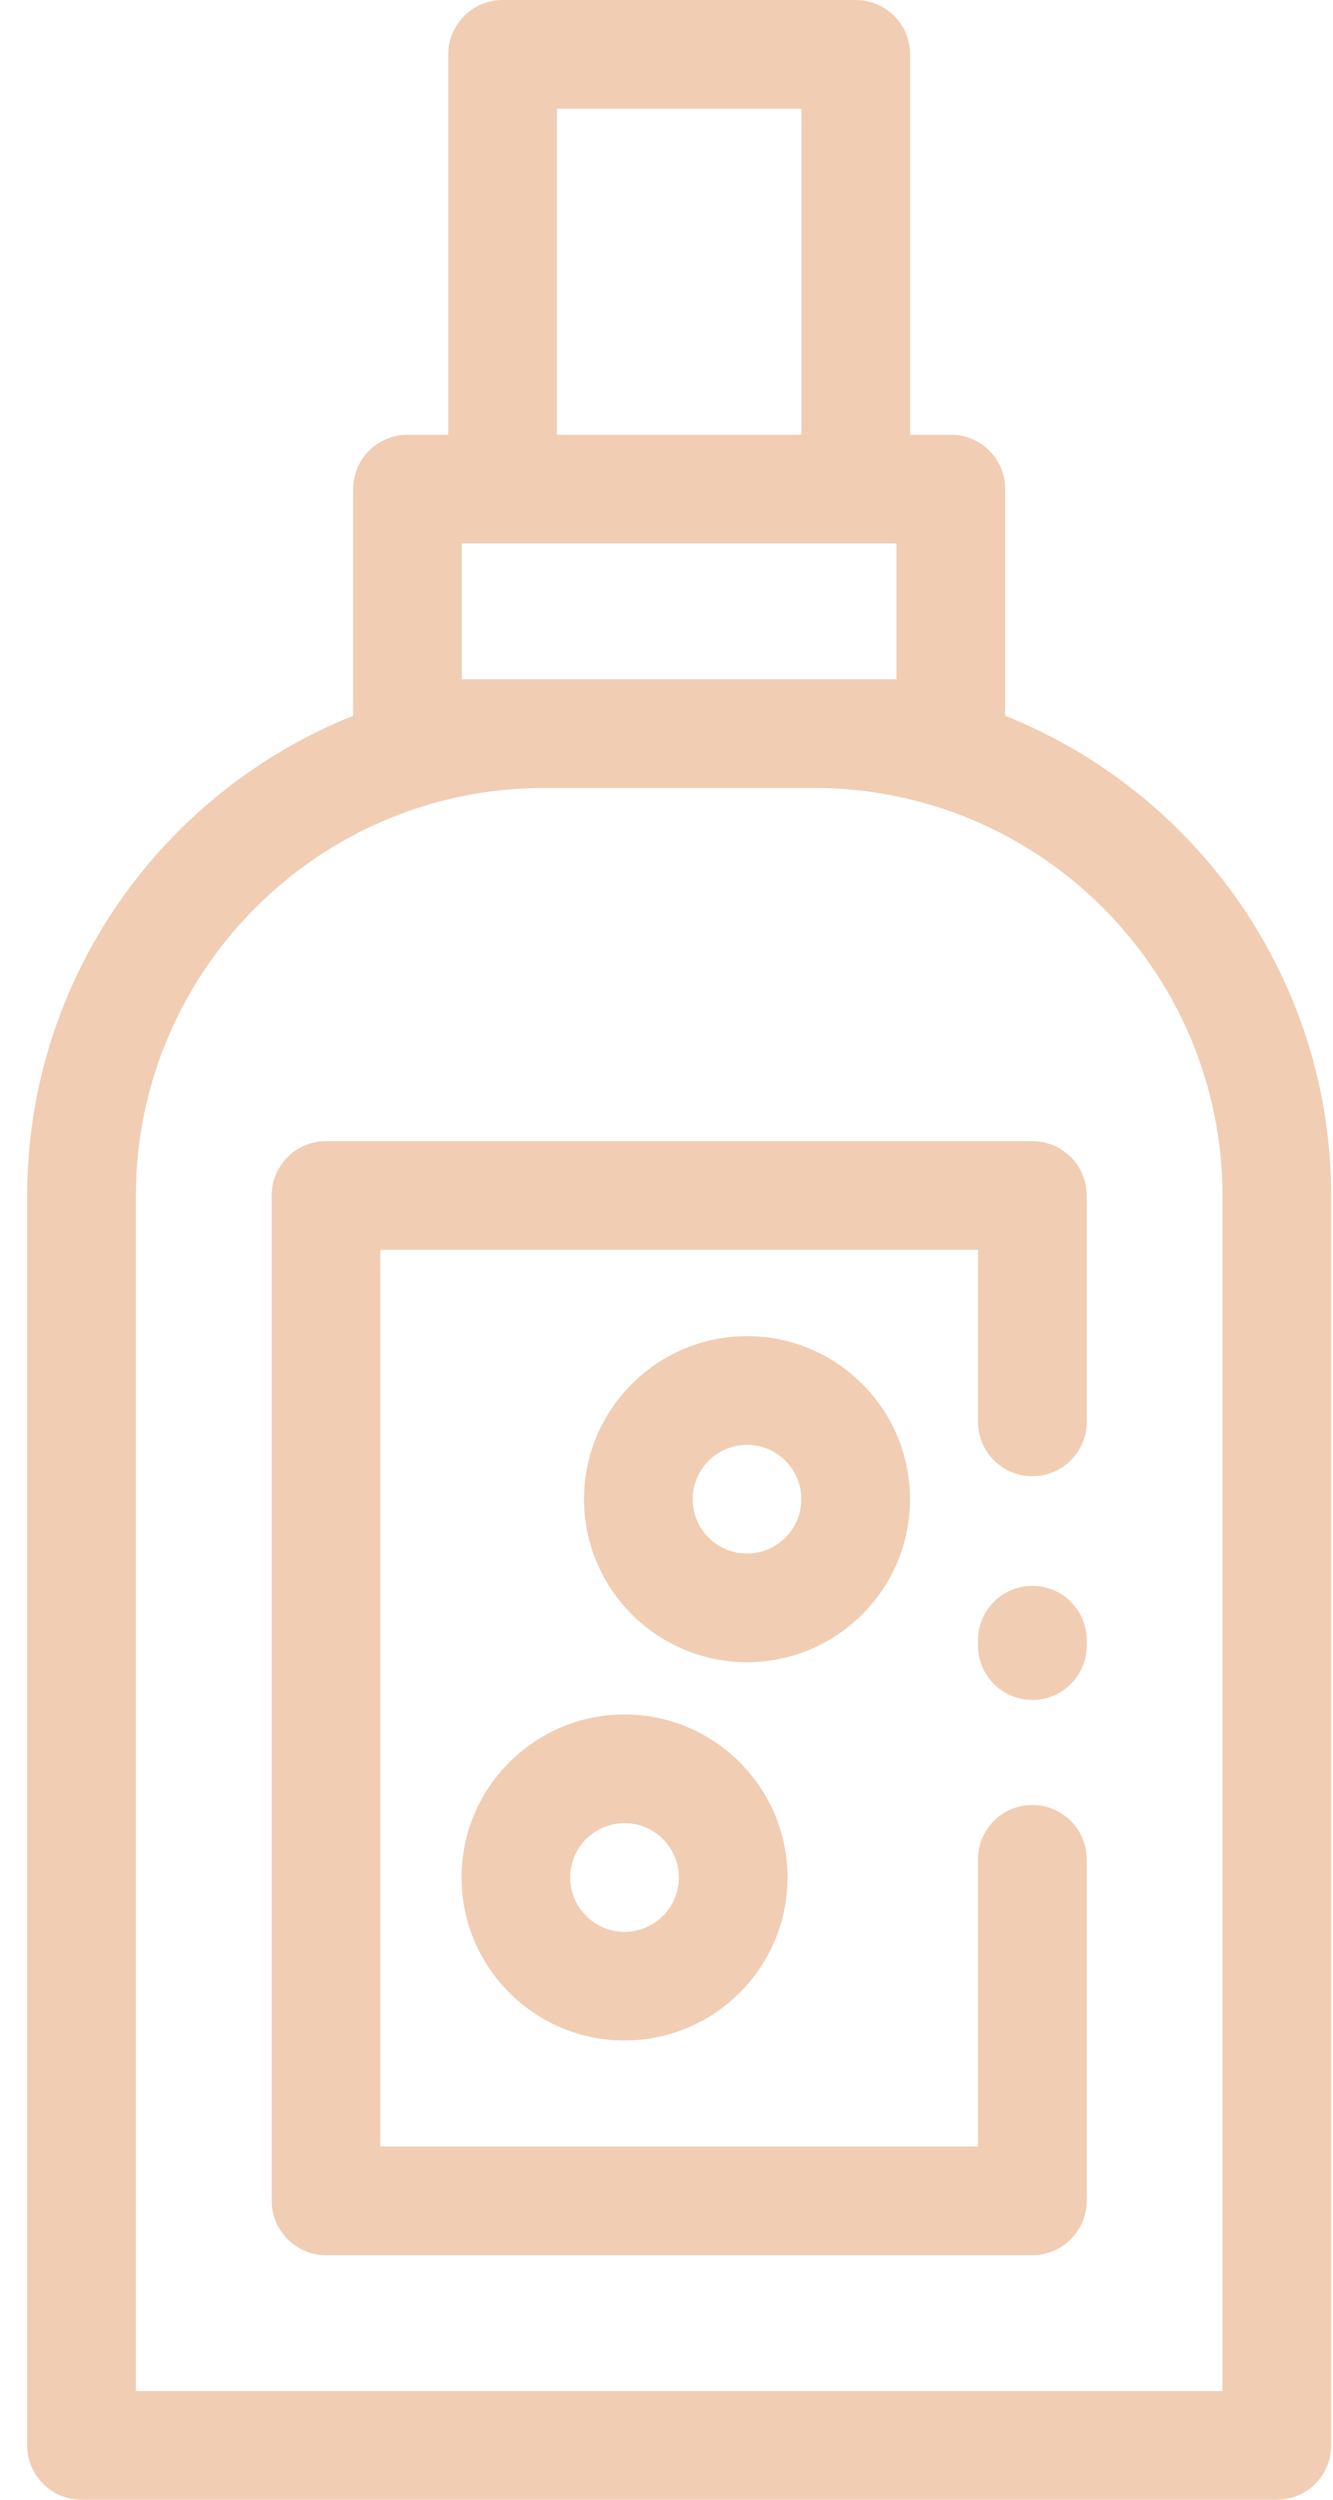
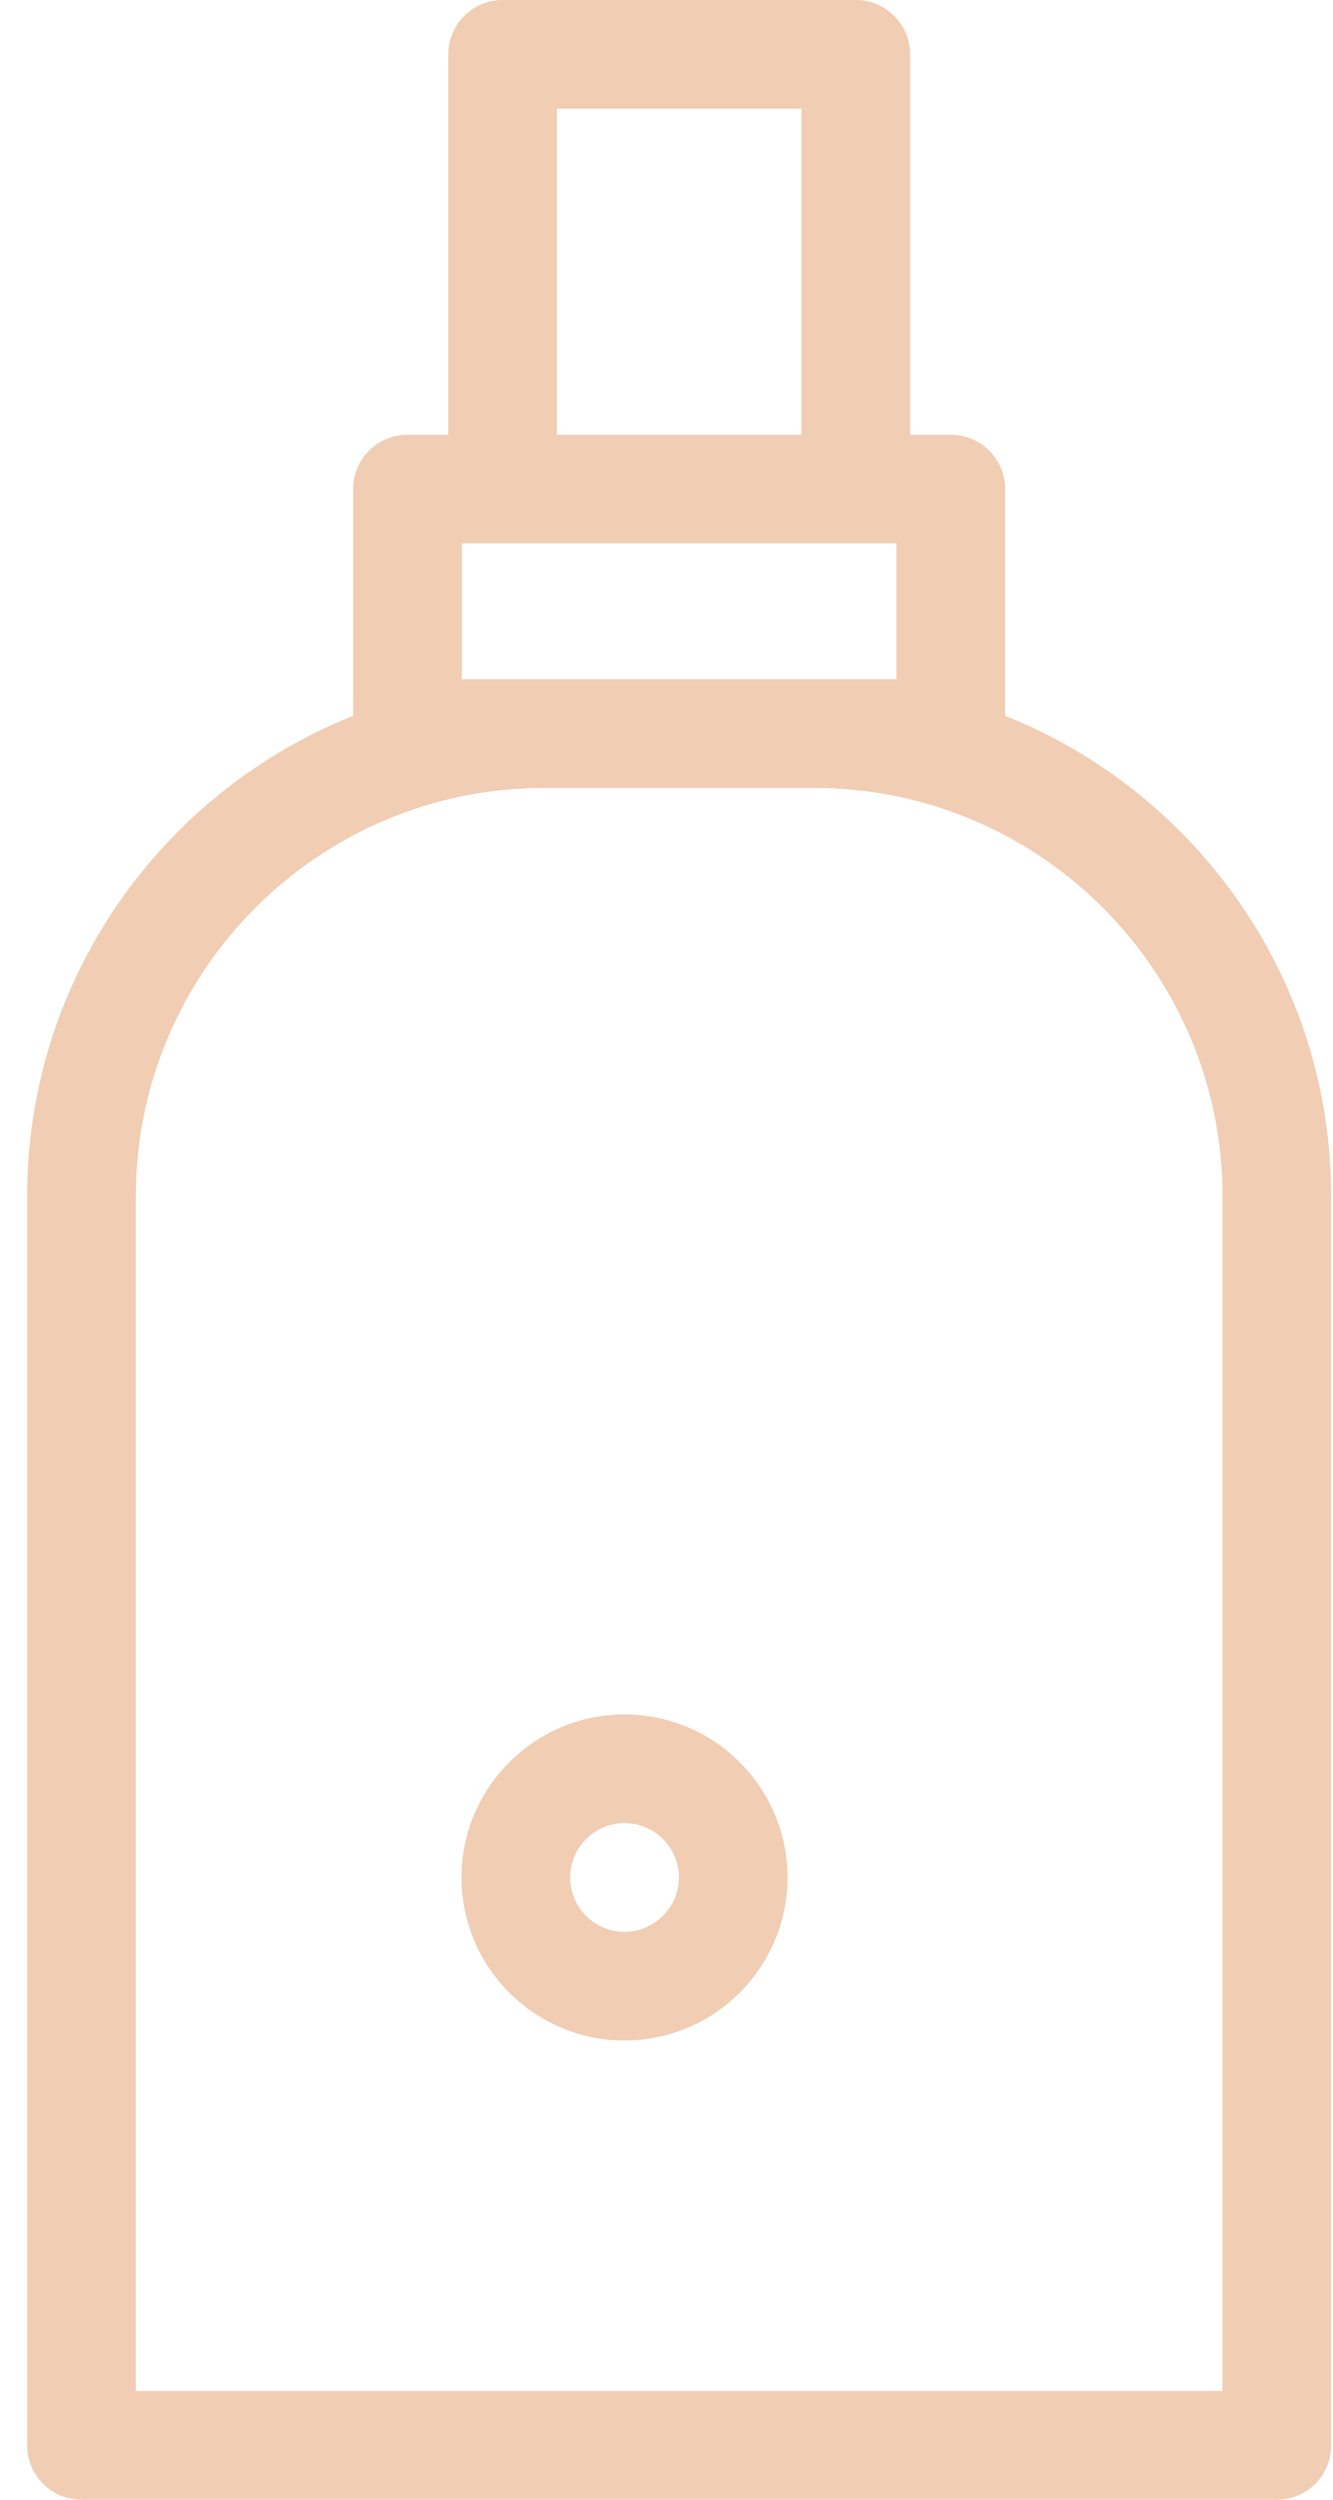
<svg xmlns="http://www.w3.org/2000/svg" width="32" height="60" viewBox="0 0 32 60" fill="none">
  <path d="M24.13 17.181V11.739C24.13 11.019 23.546 10.435 22.826 10.435H21.848V1.304C21.848 0.584 21.264 0 20.543 0H12.065C11.345 0 10.761 0.584 10.761 1.304V10.435H9.783C9.062 10.435 8.478 11.019 8.478 11.739V17.181C3.898 19.008 0.652 23.488 0.652 28.712V58.696C0.652 59.416 1.236 60 1.956 60H30.652C31.372 60 31.956 59.416 31.956 58.696V28.712C31.956 23.488 28.711 19.008 24.13 17.181ZM13.369 2.609H19.239V10.435H13.369V2.609ZM11.087 13.043H21.521V16.304H11.087V13.043ZM29.348 57.391H3.261V28.712C3.261 23.309 7.657 18.913 13.06 18.913H19.549C24.952 18.913 29.348 23.309 29.348 28.712V57.391Z" fill="#F1CDB3" />
-   <path d="M24.782 27.391H7.826C7.106 27.391 6.522 27.975 6.522 28.696V52.826C6.522 53.546 7.106 54.13 7.826 54.13H24.782C25.503 54.13 26.087 53.546 26.087 52.826V44.629C26.087 43.908 25.503 43.324 24.782 43.324C24.062 43.324 23.478 43.908 23.478 44.629V51.522H9.13V30H23.478V34.129C23.478 34.849 24.062 35.433 24.782 35.433C25.503 35.433 26.087 34.849 26.087 34.129V28.696C26.087 27.975 25.503 27.391 24.782 27.391Z" fill="#F1CDB3" />
-   <path d="M24.782 38.065C24.062 38.065 23.478 38.648 23.478 39.369V39.499C23.478 40.219 24.062 40.803 24.782 40.803C25.503 40.803 26.087 40.219 26.087 39.499V39.369C26.087 38.648 25.503 38.065 24.782 38.065Z" fill="#F1CDB3" />
  <path d="M14.992 41.151C12.835 41.151 11.079 42.907 11.079 45.064C11.079 47.222 12.835 48.977 14.992 48.977C17.15 48.977 18.905 47.222 18.905 45.064C18.905 42.907 17.15 41.151 14.992 41.151ZM14.992 46.369C14.273 46.369 13.688 45.783 13.688 45.064C13.688 44.345 14.273 43.76 14.992 43.76C15.711 43.76 16.297 44.345 16.297 45.064C16.297 45.783 15.711 46.369 14.992 46.369Z" fill="#F1CDB3" />
-   <path d="M21.846 35.984C21.846 33.827 20.09 32.071 17.933 32.071C15.775 32.071 14.02 33.827 14.02 35.984C14.02 38.142 15.775 39.897 17.933 39.897C20.09 39.897 21.846 38.142 21.846 35.984ZM17.933 37.289C17.213 37.289 16.628 36.703 16.628 35.984C16.628 35.265 17.213 34.68 17.933 34.68C18.652 34.68 19.237 35.265 19.237 35.984C19.237 36.703 18.652 37.289 17.933 37.289Z" fill="#F1CDB3" />
</svg>